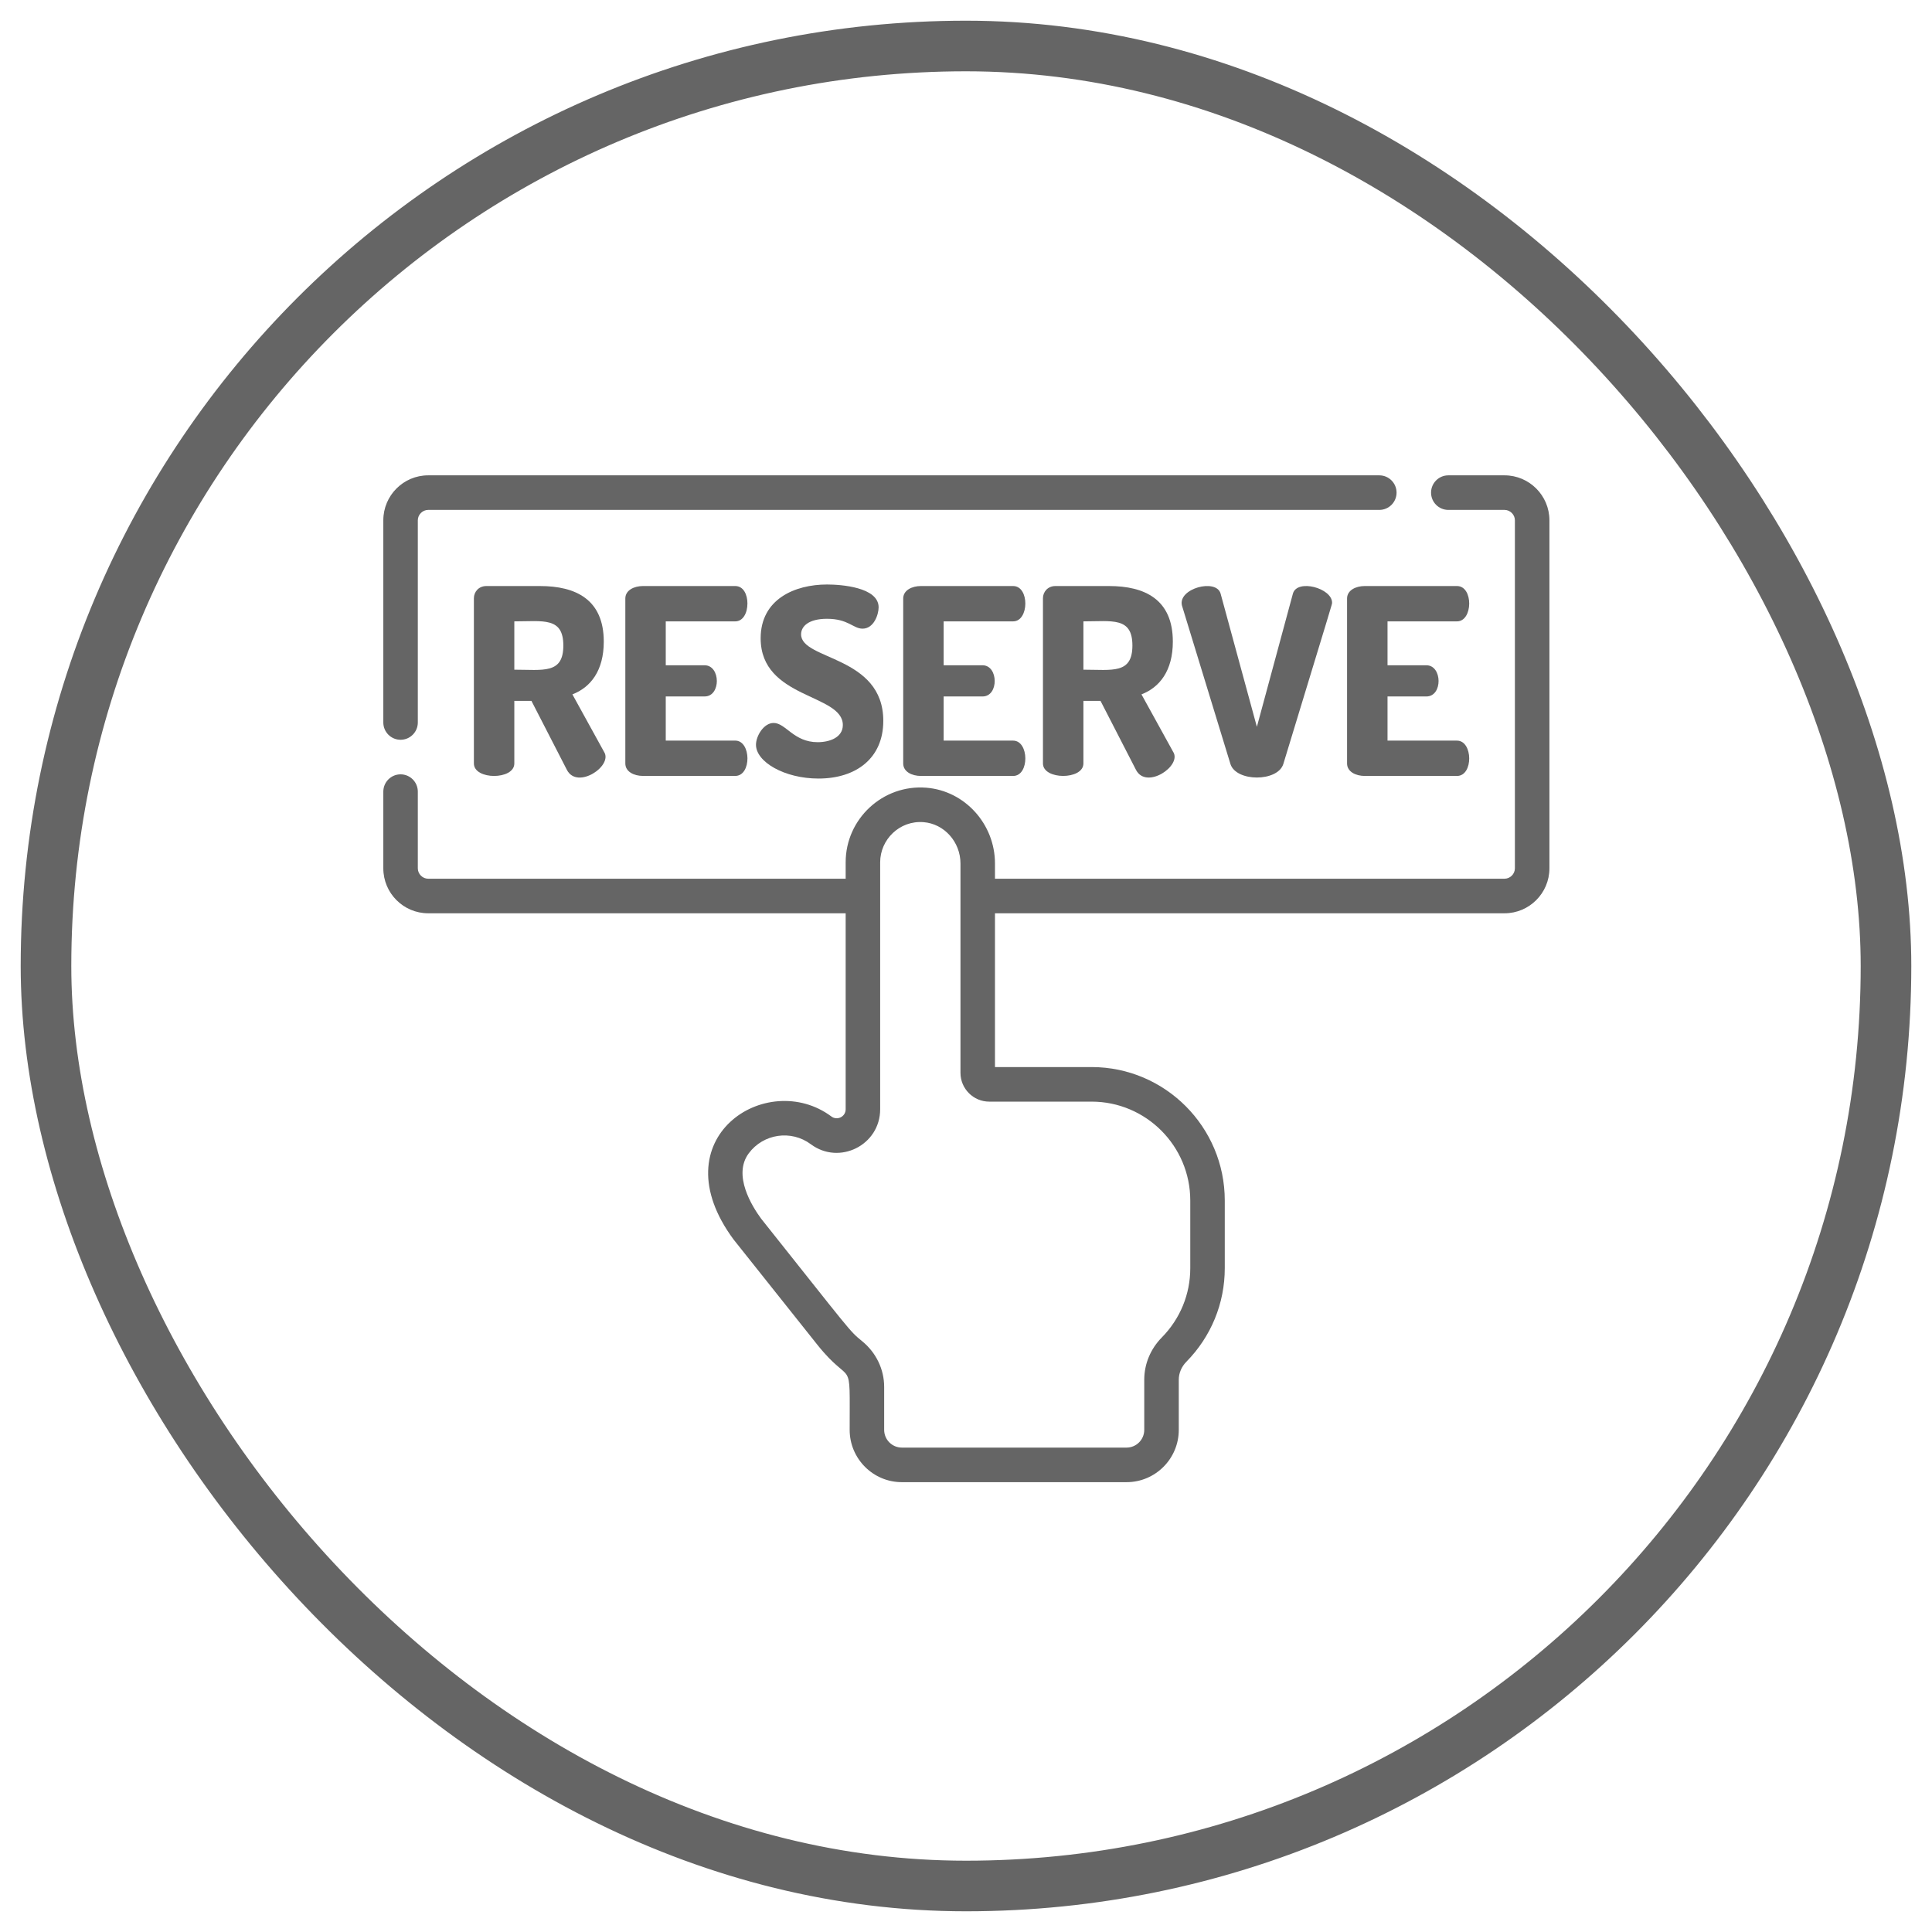
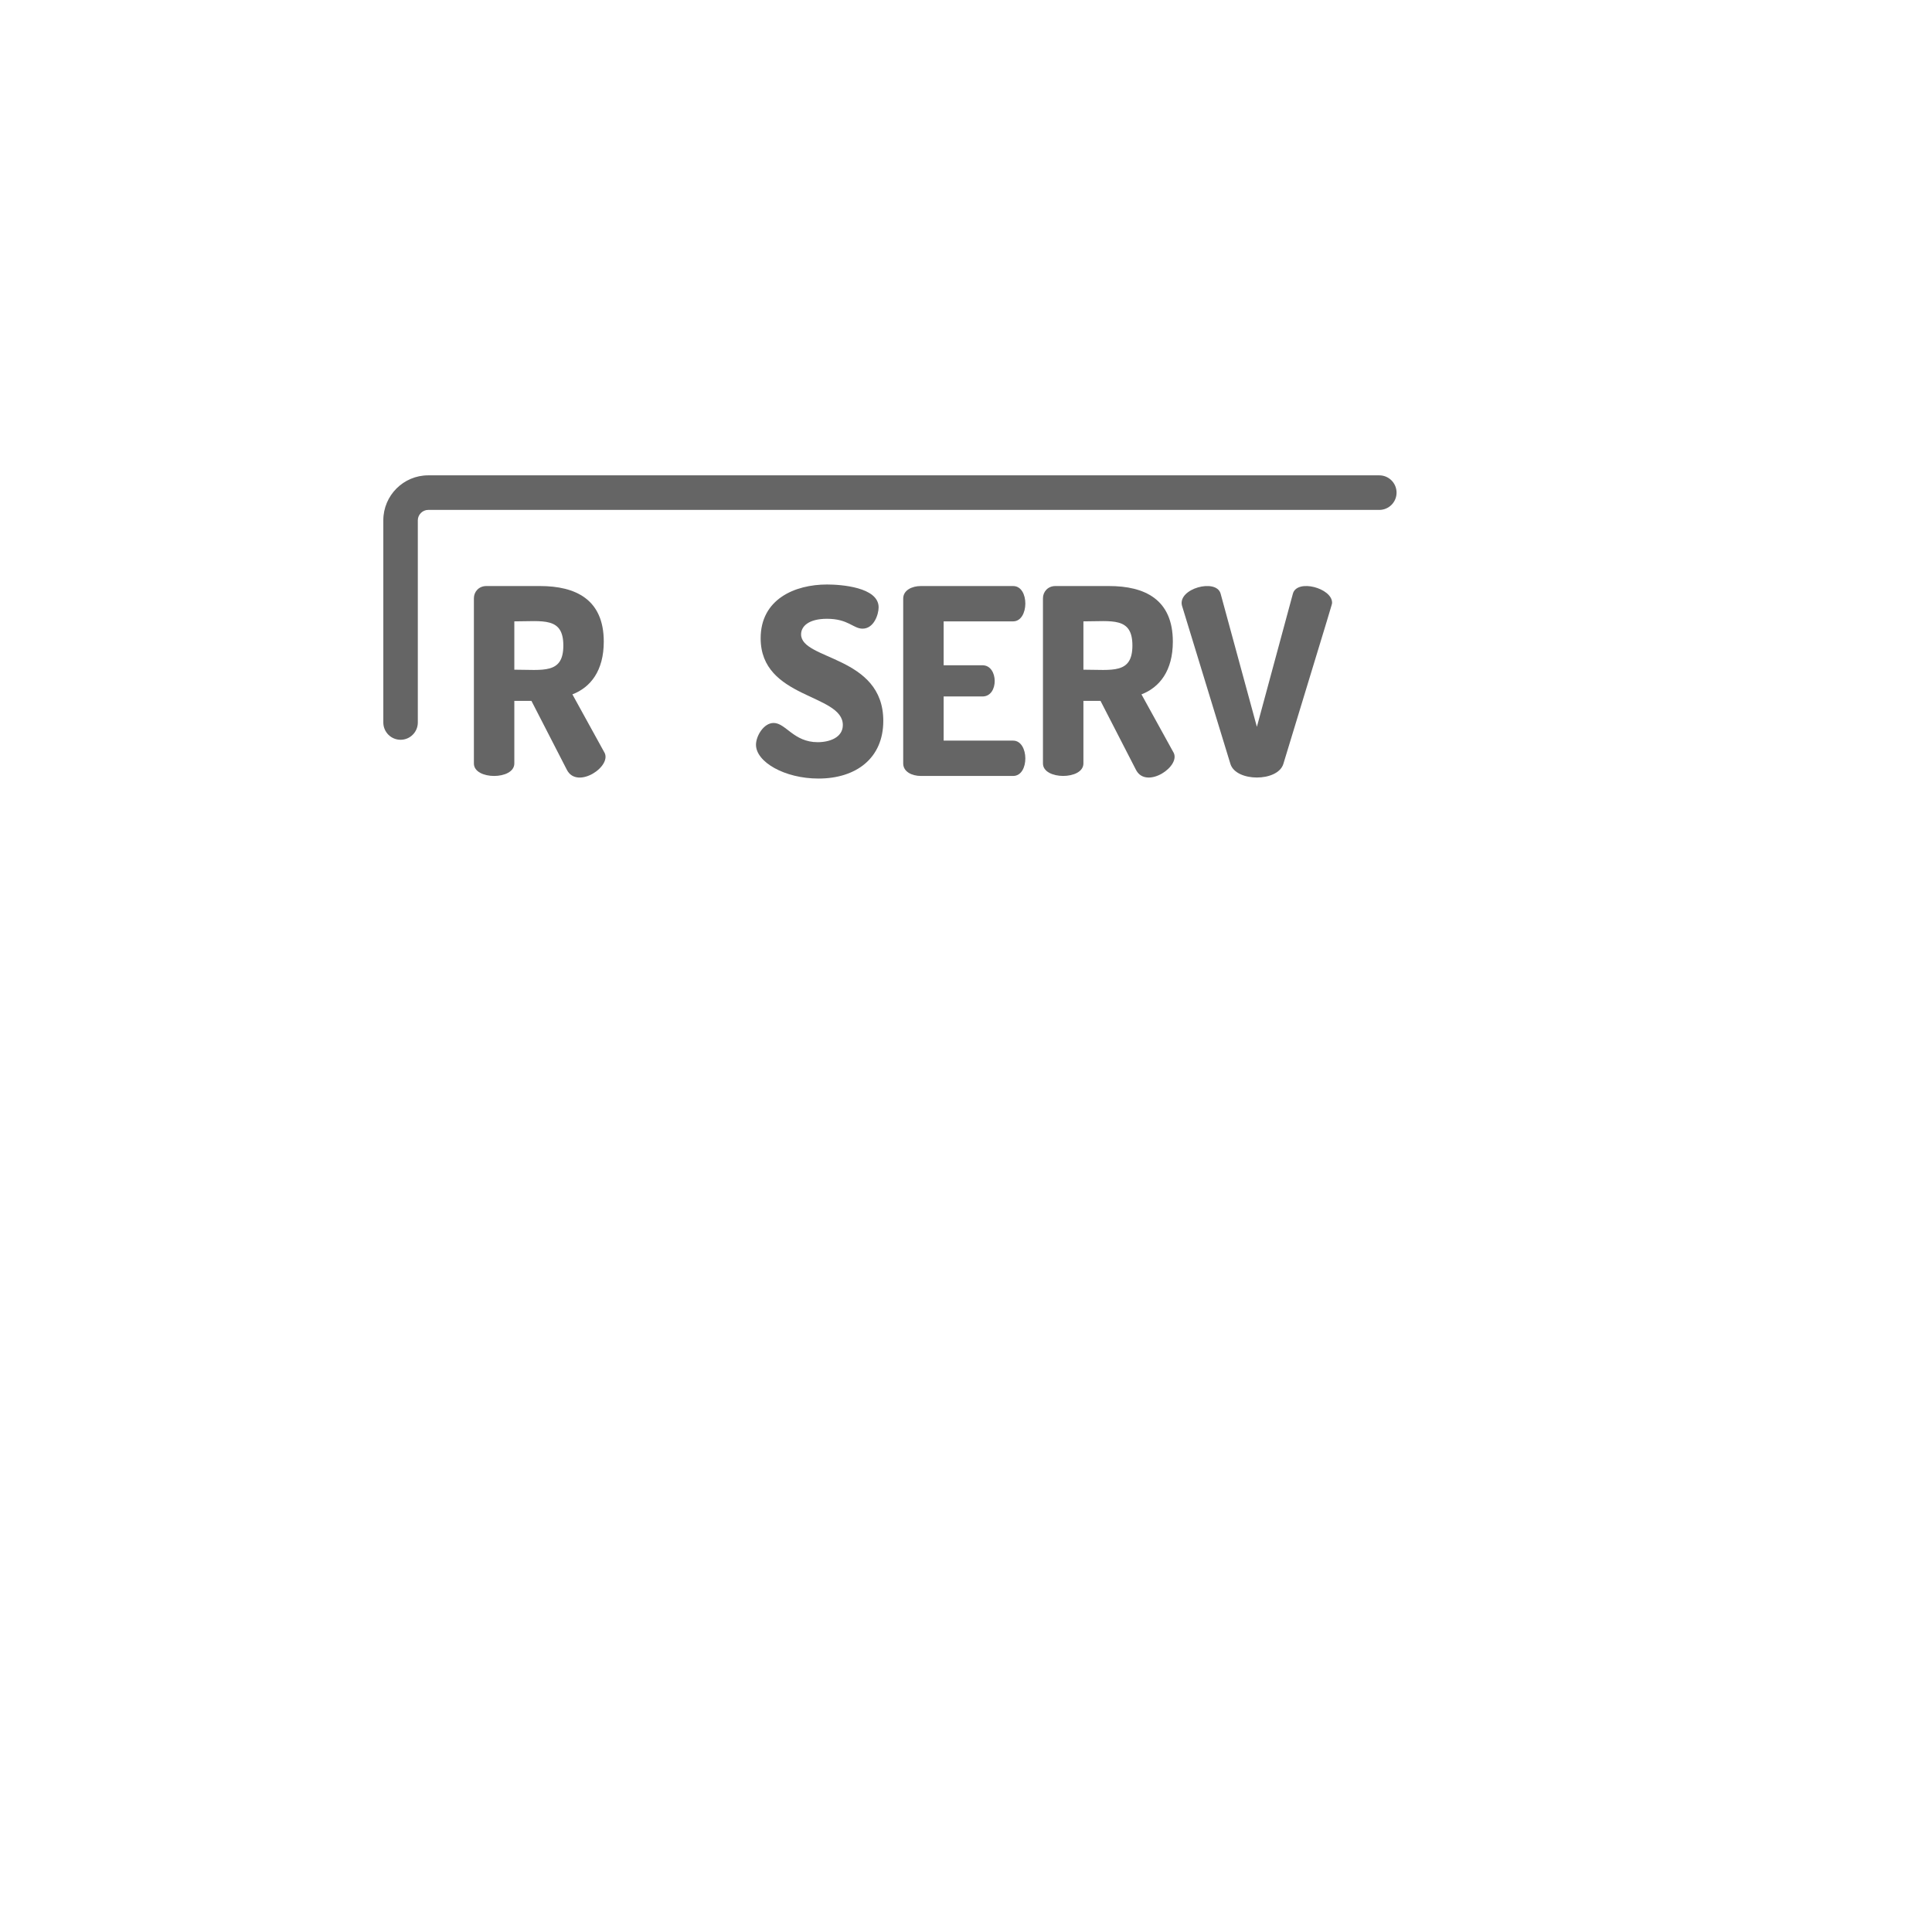
<svg xmlns="http://www.w3.org/2000/svg" width="84" height="84" viewBox="0 0 84 84" fill="none">
-   <rect x="2" y="2" width="80" height="80" rx="40" stroke="#656565" stroke-width="2.2" />
-   <path d="M65.415 20.667H62.971C62.556 20.667 62.22 21.004 62.22 21.419C62.22 21.834 62.556 22.17 62.971 22.17H65.415C65.659 22.17 65.865 22.377 65.865 22.621V37.754C65.865 37.999 65.659 38.205 65.415 38.205H43.26V37.545C43.26 35.828 41.948 34.38 40.273 34.248C38.383 34.098 36.768 35.605 36.768 37.49V38.205H18.616C18.372 38.205 18.166 37.999 18.166 37.754V34.419C18.166 34.004 17.831 33.667 17.416 33.667C17.002 33.667 16.666 34.004 16.666 34.419V37.754C16.666 38.832 17.541 39.708 18.616 39.708H36.768V48.229C36.768 48.551 36.403 48.734 36.146 48.542C33.346 46.456 28.628 49.486 31.9 53.898C31.9 53.898 35.526 58.453 35.535 58.465C37.073 60.391 36.942 58.827 36.942 62.169C36.942 63.422 37.96 64.442 39.211 64.442H48.981C50.233 64.442 51.251 63.422 51.251 62.169V59.99C51.251 59.701 51.369 59.423 51.582 59.206C52.658 58.111 53.251 56.667 53.251 55.139V52.196C53.251 48.997 50.654 46.394 47.461 46.394H43.26V39.708H65.415C66.49 39.708 67.366 38.832 67.366 37.754V22.621C67.366 21.544 66.49 20.667 65.415 20.667ZM47.461 47.897C49.827 47.897 51.751 49.826 51.751 52.196V55.139C51.751 56.27 51.312 57.339 50.513 58.151C50.022 58.65 49.75 59.303 49.75 59.99V62.169C49.75 62.593 49.405 62.939 48.981 62.939H39.211C38.787 62.939 38.442 62.593 38.442 62.169V60.302C38.442 59.535 38.093 58.809 37.483 58.312C36.915 57.849 37.035 57.937 33.097 52.991C32.693 52.443 31.851 51.093 32.554 50.145C33.189 49.291 34.398 49.113 35.251 49.748C36.493 50.675 38.268 49.788 38.268 48.229C38.268 47.084 38.268 38.485 38.268 37.49C38.268 36.507 39.107 35.664 40.154 35.746C41.055 35.817 41.76 36.607 41.76 37.545V46.645C41.76 47.335 42.321 47.897 43.01 47.897H47.461Z" fill="#656565" />
  <path d="M17.416 32.164C17.831 32.164 18.166 31.827 18.166 31.413V22.621C18.166 22.377 18.372 22.17 18.616 22.17H59.97C60.384 22.17 60.72 21.834 60.72 21.419C60.72 21.004 60.384 20.667 59.97 20.667H18.616C17.541 20.667 16.666 21.544 16.666 22.621V31.413C16.666 31.827 17.002 32.164 17.416 32.164Z" fill="#656565" />
  <path d="M26.251 27.897C26.251 26.056 25.022 25.48 23.478 25.48H21.145C20.818 25.48 20.604 25.729 20.604 26.011V33.195C20.604 33.918 22.362 33.918 22.362 33.195V30.473H23.106L24.65 33.477C25.104 34.346 26.665 33.293 26.262 32.687L24.887 30.19C25.677 29.886 26.251 29.163 26.251 27.897ZM22.362 29.117V27.016C23.612 27.016 24.493 26.817 24.493 28.067C24.493 29.317 23.613 29.117 22.362 29.117Z" fill="#656565" />
-   <path d="M31.967 27.016C32.305 27.016 32.497 26.655 32.497 26.236C32.497 25.875 32.339 25.48 31.967 25.48H27.954C27.571 25.48 27.188 25.661 27.188 26.022V33.194C27.188 33.556 27.571 33.736 27.954 33.736H31.967C32.686 33.736 32.664 32.2 31.967 32.2H28.946V30.28H30.637C31.009 30.28 31.167 29.919 31.167 29.614C31.167 29.253 30.975 28.925 30.637 28.925H28.946V27.016H31.967Z" fill="#656565" />
  <path d="M35.552 32.269C34.504 32.269 34.165 31.433 33.635 31.433C33.207 31.433 32.869 31.997 32.869 32.381C32.869 33.127 34.109 33.85 35.586 33.85C37.22 33.85 38.404 32.969 38.404 31.342C38.404 28.496 34.83 28.711 34.83 27.581C34.83 27.231 35.157 26.904 35.958 26.904C36.882 26.904 37.096 27.333 37.502 27.333C37.998 27.333 38.201 26.711 38.201 26.406C38.201 25.526 36.555 25.413 35.958 25.413C34.549 25.413 33.072 26.056 33.072 27.751C33.072 30.394 36.645 30.156 36.645 31.523C36.645 32.065 36.07 32.269 35.552 32.269Z" fill="#656565" />
  <path d="M44.049 27.016C44.746 27.016 44.768 25.48 44.049 25.48H40.036C39.653 25.48 39.27 25.661 39.27 26.023V33.195C39.27 33.556 39.653 33.737 40.036 33.737H44.049C44.768 33.737 44.746 32.201 44.049 32.201H41.028V30.281H42.719C43.435 30.281 43.414 28.925 42.719 28.925H41.028V27.016H44.049Z" fill="#656565" />
  <path d="M50.993 27.897C50.993 26.056 49.765 25.48 48.221 25.48H45.887C45.56 25.48 45.346 25.728 45.346 26.011V33.194C45.346 33.917 47.105 33.917 47.105 33.194V30.472H47.848L49.393 33.477C49.847 34.346 51.405 33.288 51.005 32.686L49.629 30.19C50.419 29.885 50.993 29.162 50.993 27.897ZM47.105 29.117V27.016C48.354 27.016 49.235 26.816 49.235 28.066C49.235 29.317 48.355 29.117 47.105 29.117Z" fill="#656565" />
  <path d="M56.214 25.807L54.647 31.601L53.069 25.807C52.878 25.138 51.205 25.586 51.389 26.327L53.497 33.217C53.743 34.001 55.551 34.002 55.797 33.217C58.004 25.965 57.916 26.281 57.916 26.203C57.916 25.569 56.399 25.159 56.214 25.807Z" fill="#656565" />
-   <path d="M63.348 27.016C64.045 27.016 64.066 25.48 63.348 25.48H59.335C58.952 25.48 58.568 25.661 58.568 26.023V33.195C58.568 33.556 58.952 33.737 59.335 33.737H63.348C64.067 33.737 64.044 32.201 63.348 32.201H60.327V30.281H62.017C62.734 30.281 62.713 28.925 62.017 28.925H60.327V27.016H63.348Z" fill="#656565" />
</svg>